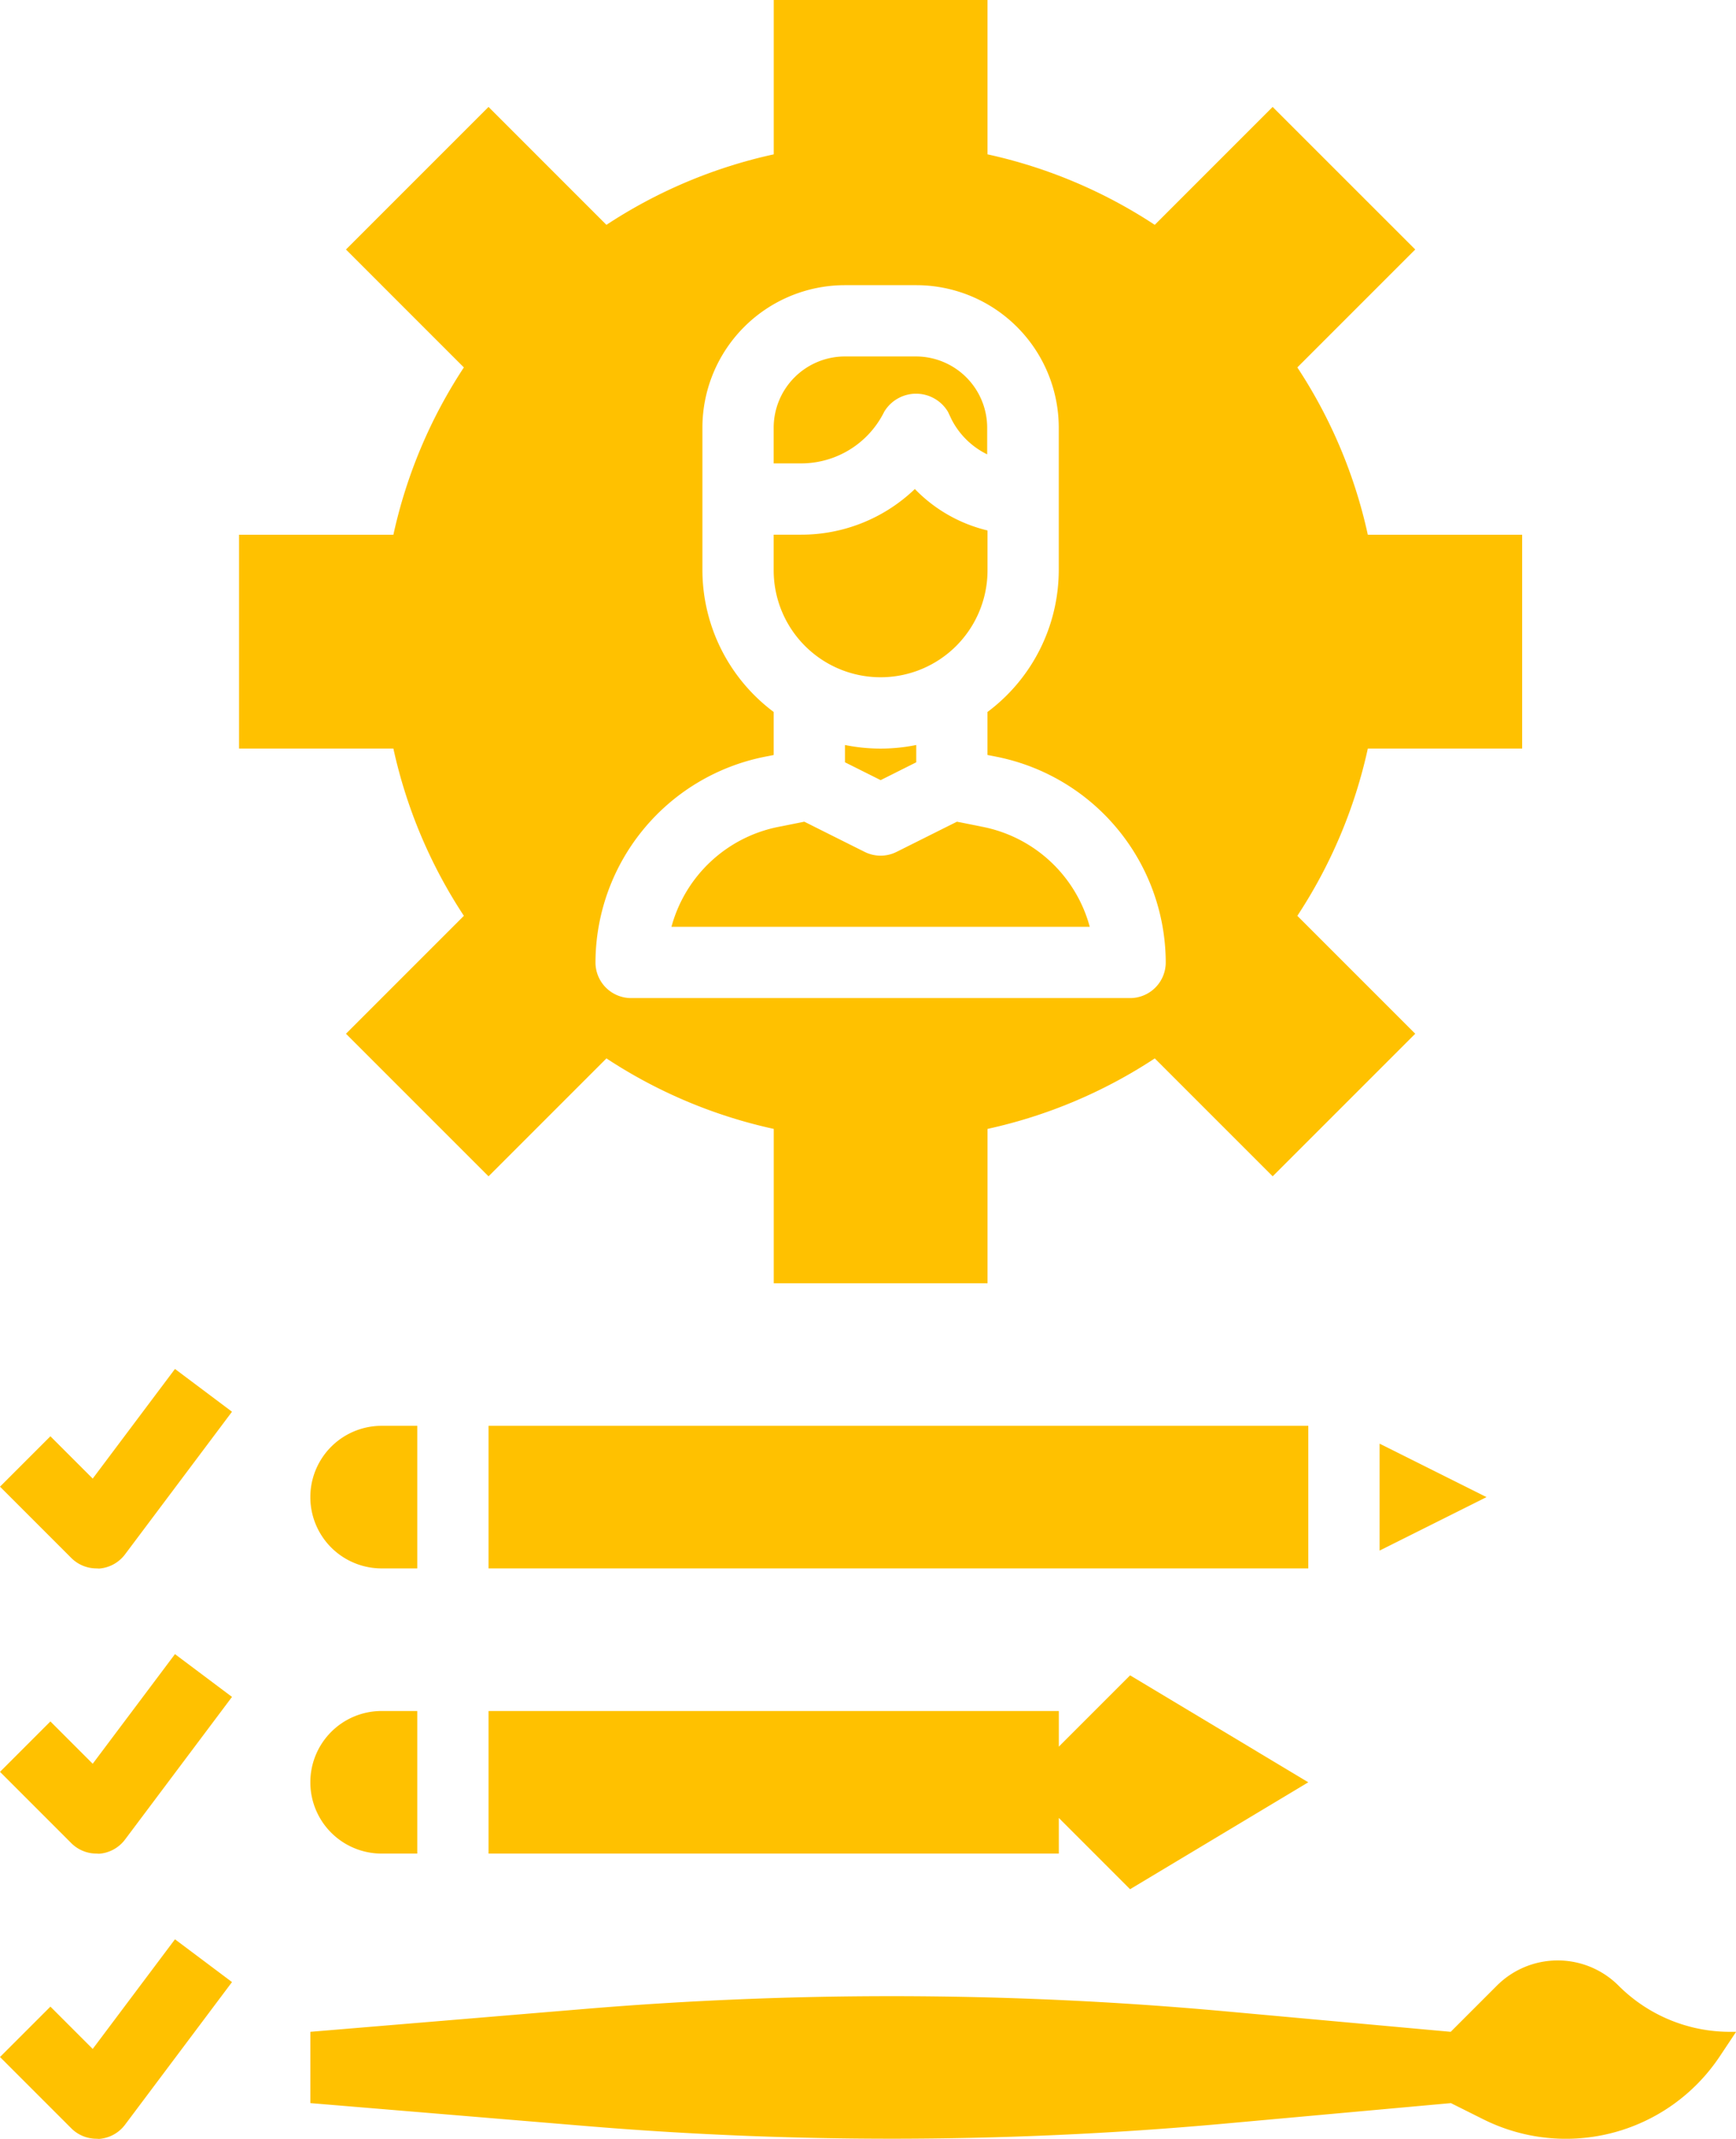
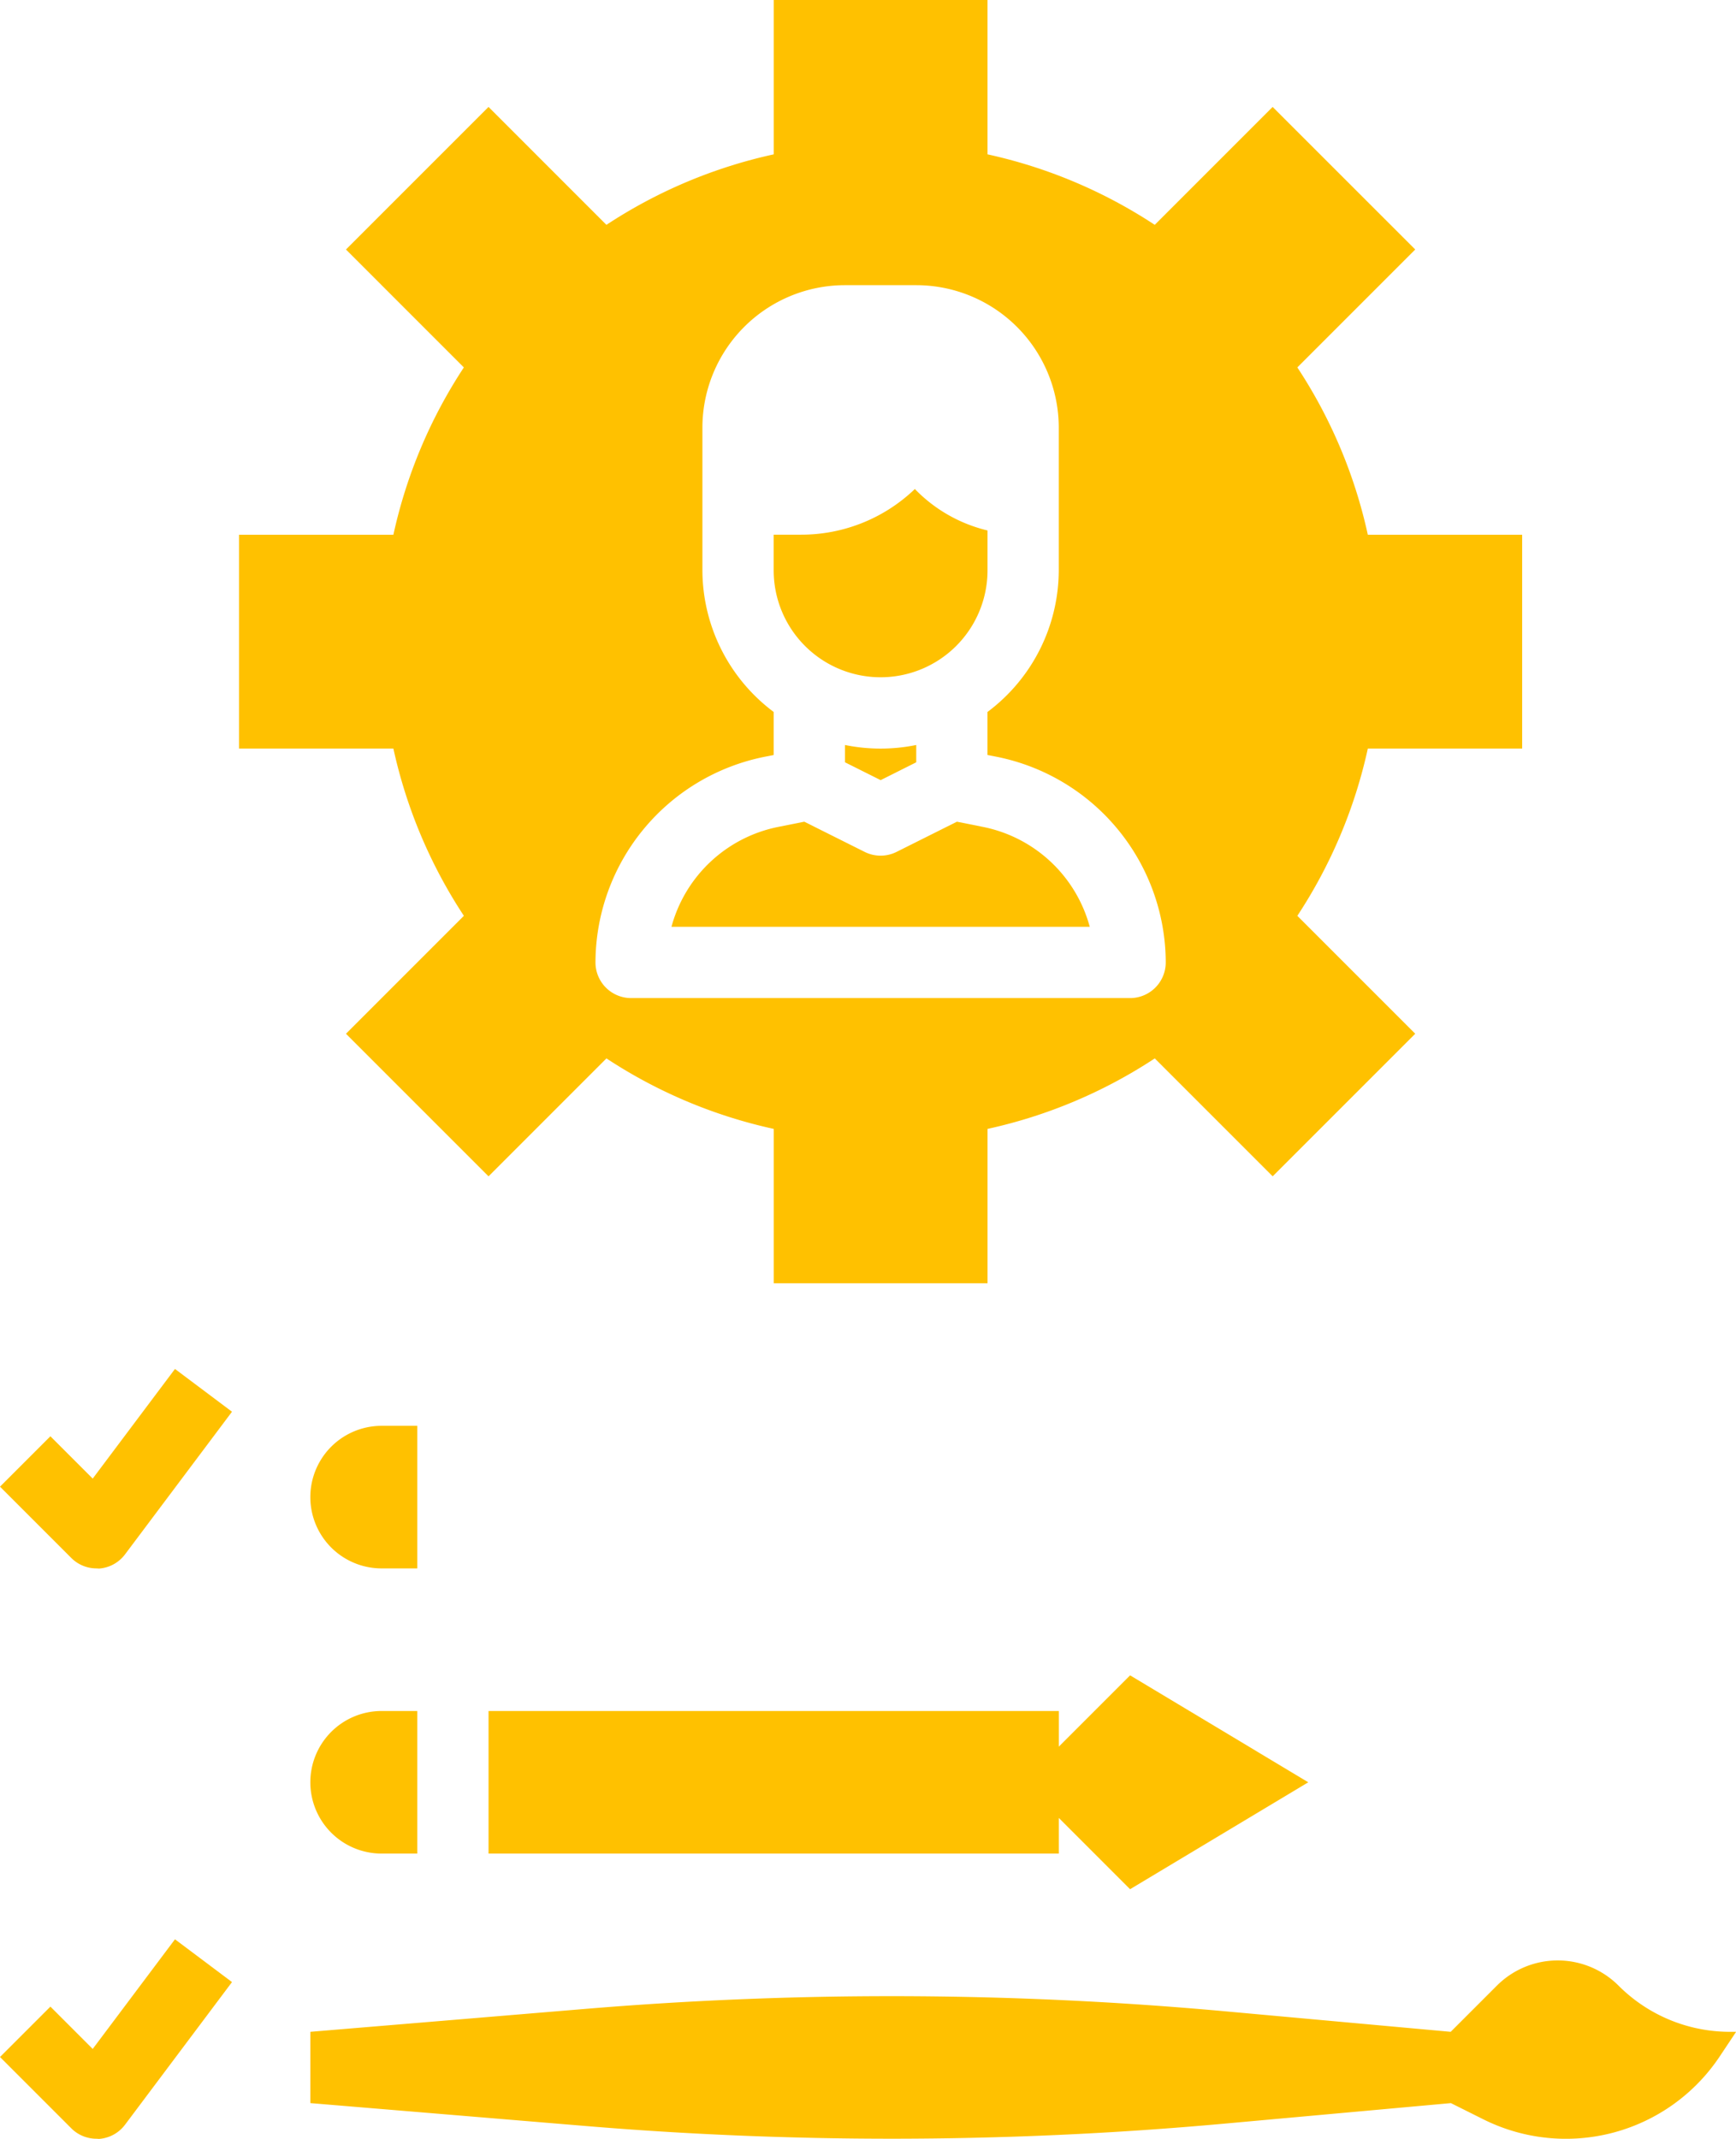
<svg xmlns="http://www.w3.org/2000/svg" width="90.258" height="111.187" viewBox="0 0 90.258 111.187">
  <g id="skills_3724480" transform="translate(-7.293 -2)">
    <path id="Path_16880" data-name="Path 16880" d="M31,22.9v.9l1.853.927,1.853-.927v-.9A9.265,9.265,0,0,1,31,22.9Z" transform="translate(20.224 17.829)" fill="#ffc100" />
    <path id="Path_16881" data-name="Path 16881" d="M34.559,25.505a5.559,5.559,0,0,0,5.559-5.559V17.874a7.783,7.783,0,0,1-3.778-2.155,8.524,8.524,0,0,1-5.924,2.374H29v1.853A5.559,5.559,0,0,0,34.559,25.505Z" transform="translate(18.518 11.703)" fill="#ffc100" />
-     <path id="Path_16882" data-name="Path 16882" d="M34.745,14.878a1.931,1.931,0,0,1,3.317,0l.185.391a4.1,4.1,0,0,0,1.853,1.82V15.706A3.706,3.706,0,0,0,36.394,12H32.706A3.706,3.706,0,0,0,29,15.706v1.853h1.416A4.818,4.818,0,0,0,34.745,14.878Z" transform="translate(18.518 8.531)" fill="#ffc100" />
    <path id="Path_16883" data-name="Path 16883" d="M80.711,40.915V29.8H72.687A25.847,25.847,0,0,0,69.022,21.1l6.13-6.13L67.739,7.559l-6.13,6.13a25.847,25.847,0,0,0-8.695-3.665V2H41.8v8.024A25.847,25.847,0,0,0,33.1,13.689l-6.13-6.13-7.412,7.412,6.13,6.13A25.847,25.847,0,0,0,22.024,29.8H14V40.915h8.024a25.847,25.847,0,0,0,3.665,8.695l-6.13,6.13,7.412,7.412,6.13-6.13A25.847,25.847,0,0,0,41.8,60.687v8.024H52.915V60.687a25.847,25.847,0,0,0,8.695-3.665l6.13,6.13,7.412-7.412-6.13-6.13a25.847,25.847,0,0,0,3.665-8.695ZM60.327,53.886H34.384a1.853,1.853,0,0,1-1.853-1.853A10.933,10.933,0,0,1,41.289,41.35l.508-.1V39.013a9.223,9.223,0,0,1-3.706-7.364V24.237A7.412,7.412,0,0,1,45.5,16.825h3.706a7.412,7.412,0,0,1,7.412,7.412v7.412a9.223,9.223,0,0,1-3.706,7.364v2.235l.508.1A10.933,10.933,0,0,1,62.18,52.033a1.853,1.853,0,0,1-1.853,1.853Z" transform="translate(5.722)" fill="#ffc100" />
    <path id="Path_16884" data-name="Path 16884" d="M42.345,25.326l-1.371-.274-3.139,1.57a1.853,1.853,0,0,1-1.657,0l-3.139-1.57-1.371.274a7.216,7.216,0,0,0-5.535,5.189H47.88a7.216,7.216,0,0,0-5.535-5.189Z" transform="translate(16.071 19.665)" fill="#ffc100" />
    <path id="Path_16885" data-name="Path 16885" d="M89.8,60.706a8.179,8.179,0,0,1-5.783-2.4,4.473,4.473,0,0,0-6.327,0l-2.4,2.4L63.576,59.641q-8.661-.788-17.36-.788-7.968,0-15.937.663L16,60.706v3.706L30.285,65.6q7.952.663,15.929.663,8.695,0,17.363-.788L75.3,64.412l1.677.838a9.608,9.608,0,0,0,12.3-3.265l.852-1.279Z" transform="translate(7.428 46.92)" fill="#ffc100" />
    <path id="Path_16886" data-name="Path 16886" d="M12.309,50.777A1.853,1.853,0,0,1,11,50.235L7.293,46.528l2.62-2.62,2.2,2.2,4.277-5.7,2.965,2.224-5.559,7.412a1.853,1.853,0,0,1-1.351.741Z" transform="translate(0 32.758)" fill="#ffc100" />
-     <path id="Path_16887" data-name="Path 16887" d="M12.309,58.777A1.853,1.853,0,0,1,11,58.235L7.293,54.528l2.62-2.62,2.2,2.2,4.277-5.7,2.965,2.224-5.559,7.412a1.853,1.853,0,0,1-1.351.741Z" transform="translate(0 39.583)" fill="#ffc100" />
    <path id="Path_16888" data-name="Path 16888" d="M12.309,66.777A1.853,1.853,0,0,1,11,66.235L7.293,62.528l2.62-2.62,2.2,2.2,4.277-5.7,2.965,2.224-5.559,7.412a1.853,1.853,0,0,1-1.351.741Z" transform="translate(0 46.408)" fill="#ffc100" />
    <path id="Path_16889" data-name="Path 16889" d="M54.356,49l-3.706,3.706V50.853H21v7.412H50.649V56.412l3.706,3.706,9.265-5.559Z" transform="translate(11.693 40.095)" fill="#ffc100" />
    <path id="Path_16890" data-name="Path 16890" d="M16,53.706a3.706,3.706,0,0,0,3.706,3.706h1.853V50H19.706A3.706,3.706,0,0,0,16,53.706Z" transform="translate(7.428 40.948)" fill="#ffc100" />
    <path id="Path_16891" data-name="Path 16891" d="M19.706,42a3.706,3.706,0,0,0,0,7.412h1.853V42Z" transform="translate(7.428 34.123)" fill="#ffc100" />
-     <path id="Path_16892" data-name="Path 16892" d="M46,42.5v5.559l5.559-2.78Z" transform="translate(33.02 34.55)" fill="#ffc100" />
-     <rect id="Rectangle_1730" data-name="Rectangle 1730" width="42.621" height="7.412" transform="translate(32.693 76.123)" fill="#ffc100" />
  </g>
</svg>